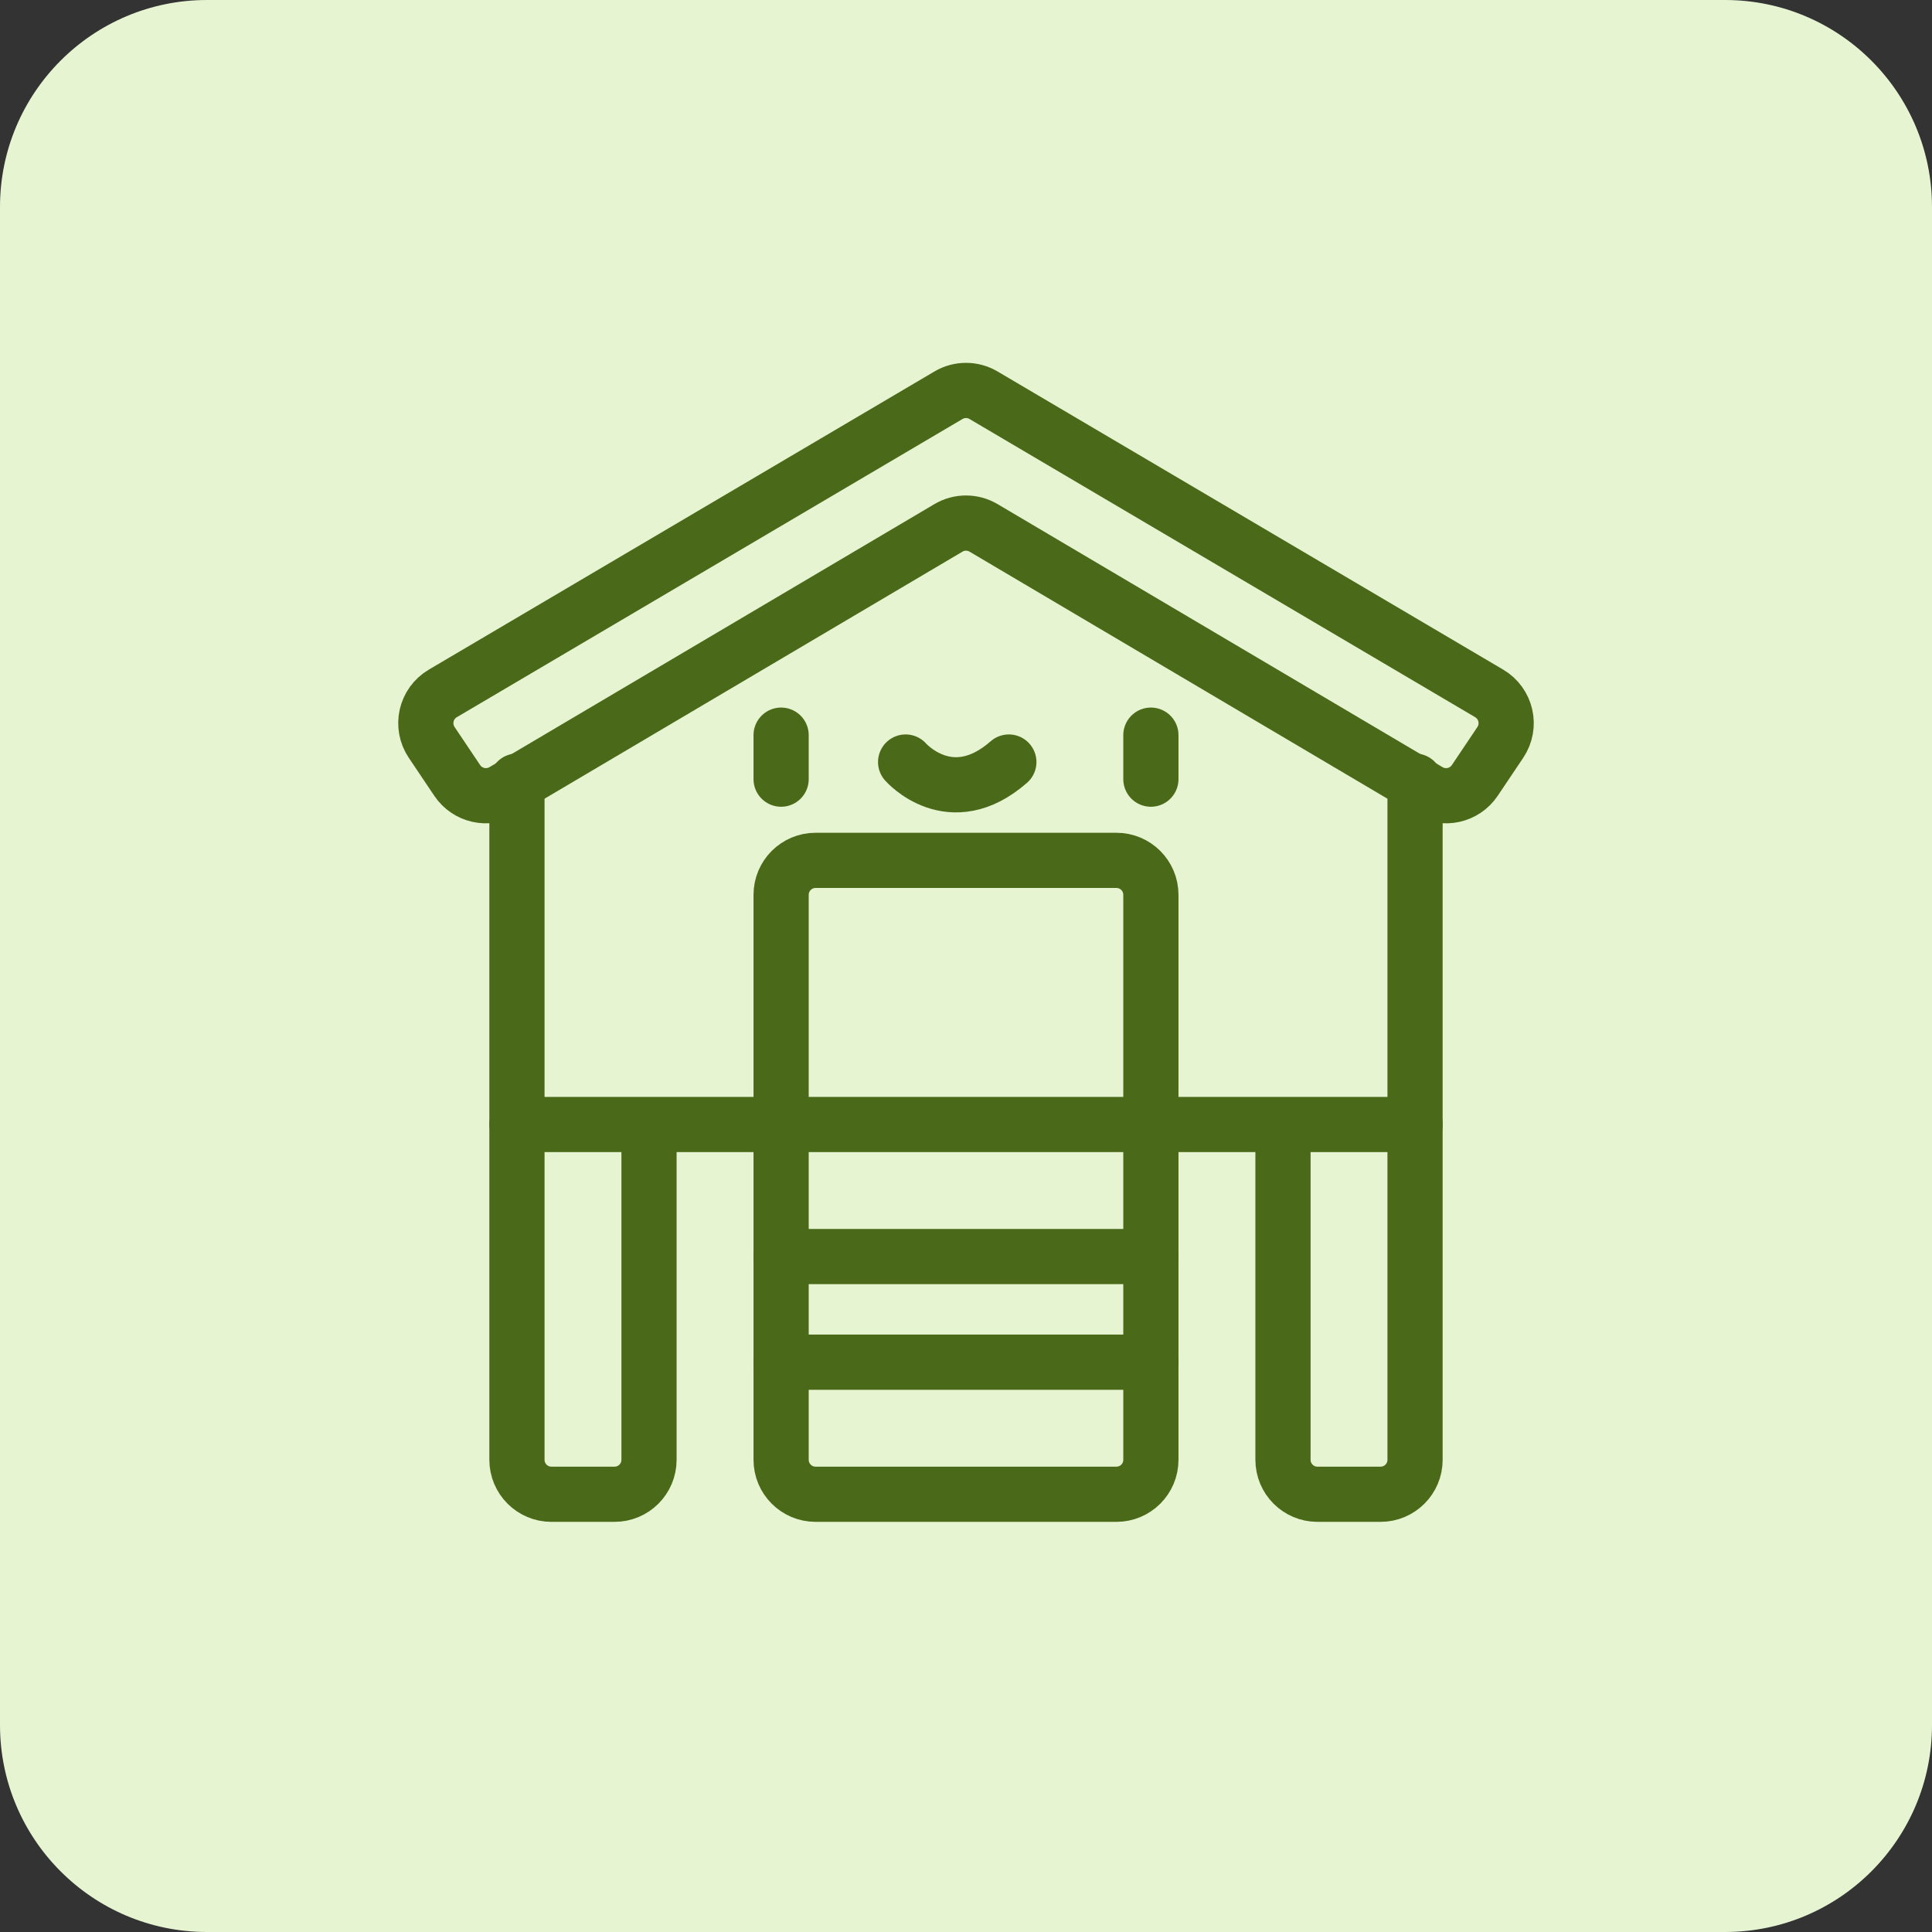
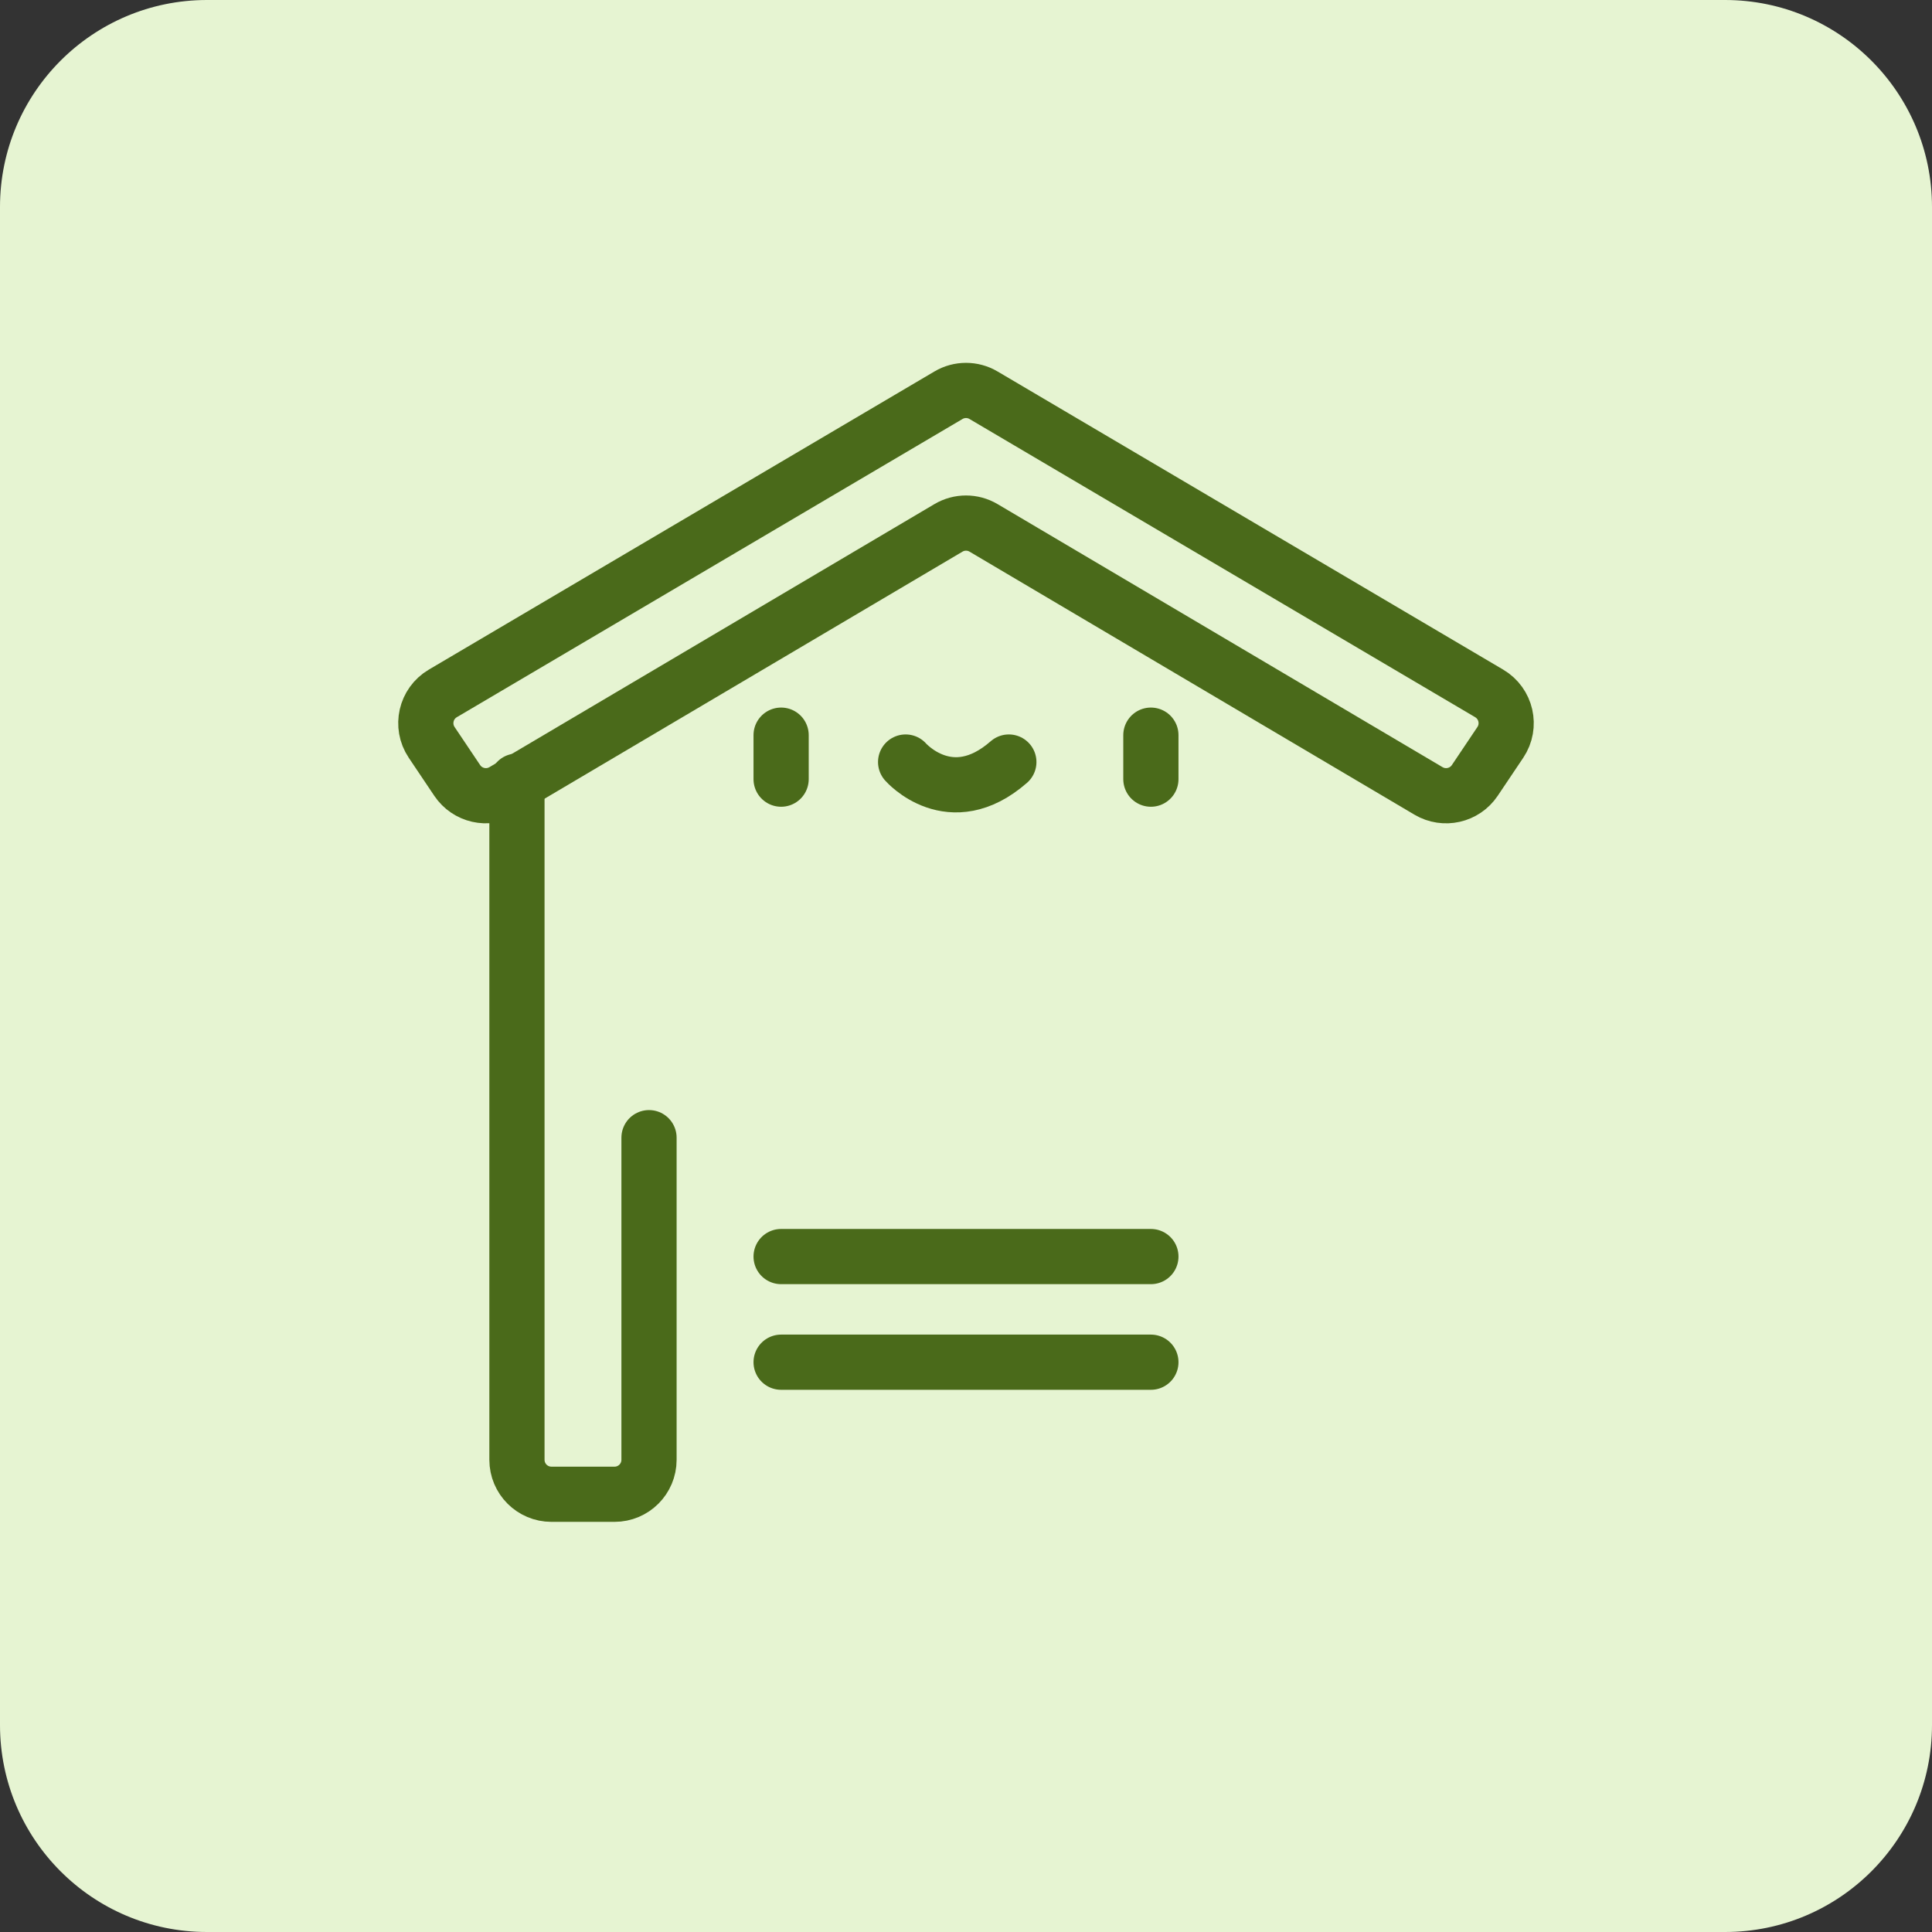
<svg xmlns="http://www.w3.org/2000/svg" width="56" height="56" viewBox="0 0 56 56" fill="none">
  <rect x="0" y="0" width="56" height="56" fill="#333333" stroke="none" />
  <path d="M0 6C0 2.686 2.686 0 6 0H50C53.314 0 56 2.686 56 6V50C56 53.314 53.314 56 50 56H6C2.686 56 0 53.314 0 50V6Z" fill="#E6F4D2" />
  <path d="M27.491 15.301C27.805 15.115 28.195 15.115 28.509 15.301L41.407 22.926C41.864 23.195 42.451 23.062 42.747 22.622L43.488 21.518C43.808 21.04 43.66 20.392 43.165 20.099L28.508 11.456C28.195 11.271 27.805 11.271 27.492 11.456L12.835 20.099C12.339 20.392 12.192 21.04 12.512 21.518L13.253 22.622C13.549 23.062 14.136 23.195 14.592 22.926L27.491 15.301Z" stroke="#4A6A1A" stroke-width="1.6" stroke-linecap="round" stroke-linejoin="round" />
  <path d="M14.984 22.641V42.312C14.984 42.865 15.432 43.312 15.984 43.312H17.812C18.365 43.312 18.812 42.865 18.812 42.312V32.976" stroke="#4A6A1A" stroke-width="1.6" stroke-linecap="round" stroke-linejoin="round" />
-   <path d="M41.016 22.641V42.312C41.016 42.865 40.568 43.312 40.016 43.312H38.188C37.635 43.312 37.188 42.865 37.188 42.312V32.976" stroke="#4A6A1A" stroke-width="1.6" stroke-linecap="round" stroke-linejoin="round" />
-   <path d="M14.984 32.594H41.016" stroke="#4A6A1A" stroke-width="1.6" stroke-linecap="round" stroke-linejoin="round" />
-   <path d="M28.001 24.938H32.359C32.912 24.938 33.359 25.385 33.359 25.938V42.312C33.359 42.865 32.912 43.312 32.359 43.312H28.001H23.641C23.088 43.312 22.641 42.865 22.641 42.312V25.938C22.641 25.385 23.088 24.938 23.641 24.938H28.001Z" stroke="#4A6A1A" stroke-width="1.6" stroke-linecap="round" stroke-linejoin="round" />
  <path d="M22.641 36.422H33.359" stroke="#4A6A1A" stroke-width="1.6" stroke-linecap="round" stroke-linejoin="round" />
  <path d="M22.641 39.484H33.359" stroke="#4A6A1A" stroke-width="1.6" stroke-linecap="round" stroke-linejoin="round" />
  <path d="M22.641 21.309V22.584" stroke="#4A6A1A" stroke-width="1.6" stroke-linecap="round" stroke-linejoin="round" />
  <path d="M33.359 21.309V22.584" stroke="#4A6A1A" stroke-width="1.6" stroke-linecap="round" stroke-linejoin="round" />
  <path d="M26.25 22.088C26.25 22.088 27.544 23.573 29.242 22.088" stroke="#4A6A1A" stroke-width="1.6" stroke-linecap="round" stroke-linejoin="round" />
</svg>